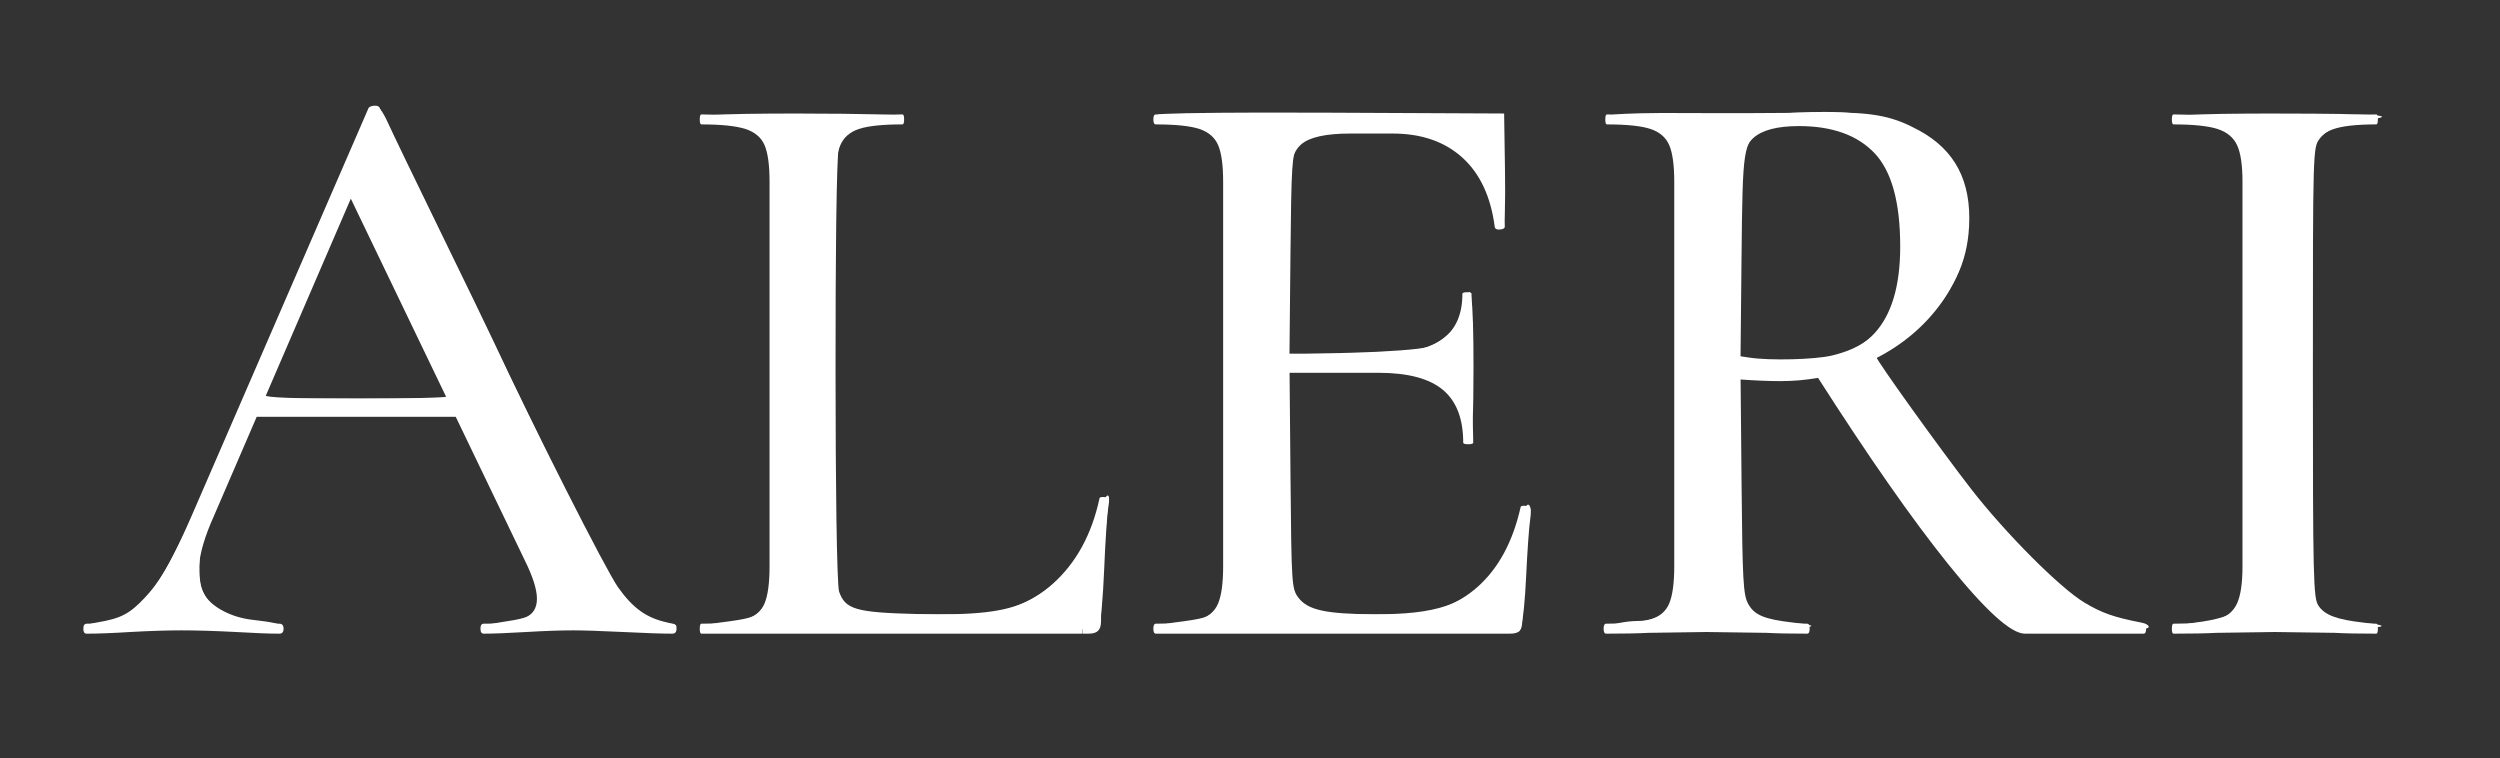
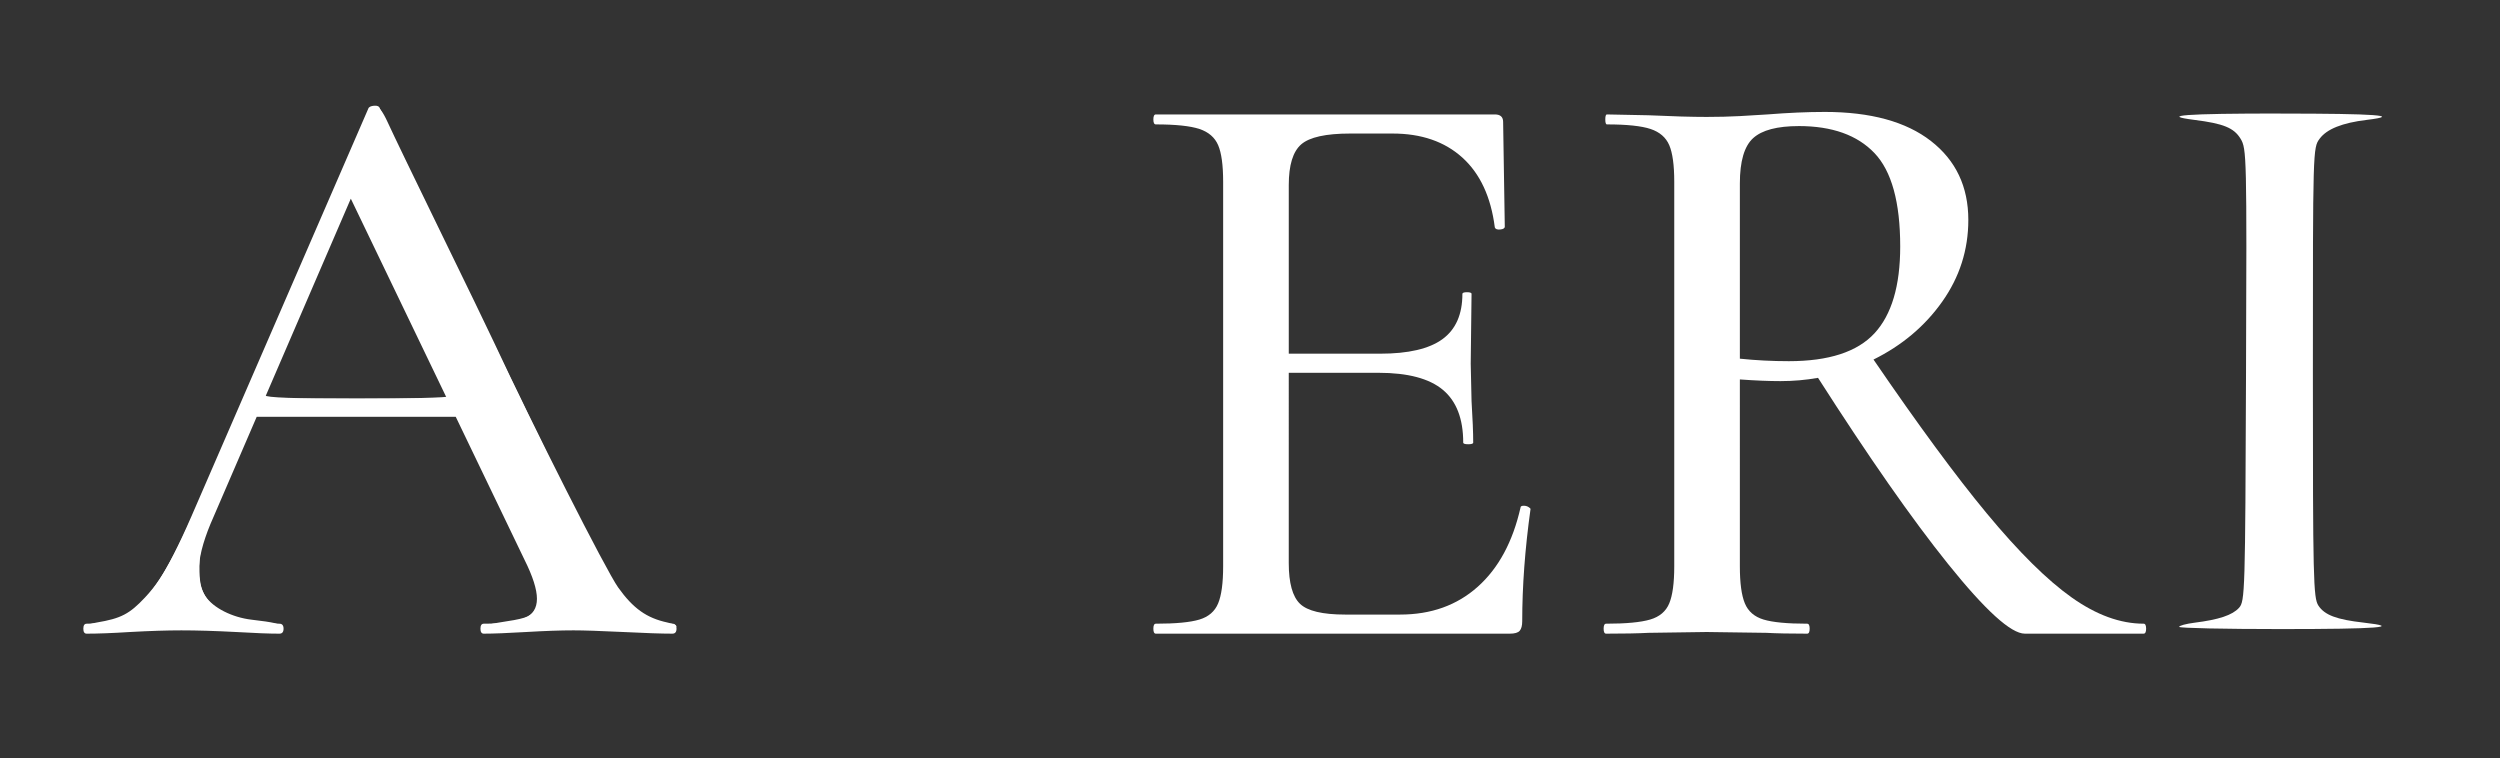
<svg xmlns="http://www.w3.org/2000/svg" id="svg5" version="1.1" viewBox="0 0 79.375 24.077" height="91" width="300">
  <rect x="0" y="0" width="79.375" height="24.077" fill="#333333" stroke="none" />
  <defs id="defs2">
    <clipPath id="clipPath16" clipPathUnits="userSpaceOnUse">
      <path id="path14" d="M 0,1275.591 H 1275.591 V 0 H 0 Z" />
    </clipPath>
  </defs>
  <g id="layer2" />
  <g id="layer1">
    <g style="fill:#ffffff" transform="matrix(0.068,0,0,-0.068,-5.369,58.773)" id="g10">
      <g style="fill:#ffffff" clip-path="url(#clipPath16)" id="g12">
        <g style="fill:#ffffff" transform="translate(202.481,678.232)" id="g18">
          <path d="m 47.01,44.299 c -0.399,0.035 -0.634,0.15 -0.699,0.35 L 25.039,93.684 c -1.533,3.53 -2.897,6.193 -4.096,7.99 -1.199,1.798 -2.446,3.063 -3.744,3.795 -1.298,0.733 -2.881,1.1 -4.744,1.1 -0.265,0 -0.4,0.2 -0.4,0.6 0,0.4 0.135,0.598 0.4,0.598 1.331,0 3.062,-0.065 5.193,-0.199 2.397,-0.133 4.459,-0.199 6.191,-0.199 1.863,0 4.061,0.066 6.592,0.199 2.263,0.134 3.995,0.199 5.193,0.199 0.332,0 0.5,-0.198 0.5,-0.598 0,-0.399 -0.168,-0.6 -0.5,-0.6 -3.13,0 -5.528,-0.532 -7.191,-1.598 -1.665,-1.064 -2.496,-2.664 -2.496,-4.795 0,-1.464 0.465,-3.328 1.398,-5.592 l 5.559,-12.885 h 23.93 l 8.262,17.178 c 0.998,1.998 1.498,3.564 1.498,4.695 0,1.133 -0.5,1.913 -1.498,2.346 -0.999,0.434 -2.63,0.65 -4.893,0.65 -0.267,0 -0.4,0.2 -0.4,0.6 0,0.4 0.134,0.598 0.4,0.598 1.132,0 2.83,-0.065 5.094,-0.199 2.263,-0.133 4.159,-0.199 5.691,-0.199 1.198,0 3.196,0.066 5.992,0.199 2.662,0.134 4.627,0.199 5.893,0.199 0.332,0 0.5,-0.198 0.5,-0.598 0,-0.399 -0.168,-0.6 -0.5,-0.6 -1.998,0 -3.78,-0.865 -5.344,-2.598 -1.565,-1.73 -3.512,-5.026 -5.842,-9.887 L 47.709,44.648 c -0.067,-0.265 -0.3,-0.382 -0.699,-0.35 z M 44.209,55.473 55.768,79.502 H 33.842 Z" transform="matrix(3.884,0,0,-3.884,-131.435,308.776)" style="fill:#ffffff;fill-opacity:1;fill-rule:nonzero;stroke:none;stroke-width:0.257" id="path20" />
        </g>
        <g style="fill:#ffffff" transform="translate(594.375,632.268)" id="g22">
-           <path d="m 86.357,45.348 c -0.134,0 -0.199,0.2 -0.199,0.6 0,0.4 0.065,0.598 0.199,0.598 2.397,0 4.16,0.186 5.293,0.551 1.131,0.367 1.899,1.016 2.299,1.947 0.399,0.933 0.598,2.397 0.598,4.395 v 46.24 c 0,1.997 -0.198,3.479 -0.598,4.443 -0.4,0.966 -1.167,1.615 -2.299,1.947 -1.133,0.334 -2.896,0.5 -5.293,0.5 -0.134,0 -0.199,0.198 -0.199,0.598 0,0.4 0.065,0.6 0.199,0.6 h 45.799 c 0.004,-0.229 -0.006,-1.468 0.002,-1.41 0.01,0.065 0.031,1.136 0.043,1.41 h 0.697 c 0.532,0 0.914,-0.116 1.148,-0.35 0.233,-0.233 0.35,-0.614 0.35,-1.148 0,-3.861 0.299,-8.721 0.898,-14.58 0,-0.2 -0.183,-0.315 -0.549,-0.35 -0.367,-0.033 -0.551,0.05 -0.551,0.25 -0.933,4.262 -2.779,7.64 -5.541,10.137 -2.764,2.497 -6.243,3.744 -10.438,3.744 h -8.488 c -2.132,0 -3.697,-0.15 -4.695,-0.449 -0.998,-0.299 -1.682,-0.864 -2.047,-1.697 -0.367,-0.832 -0.549,-2.18 -0.549,-4.045 V 53.537 c 0,-1.997 0.2,-3.48 0.6,-4.445 0.399,-0.965 1.148,-1.629 2.246,-1.996 1.099,-0.365 2.847,-0.551 5.244,-0.551 0.133,0 0.199,-0.198 0.199,-0.598 0,-0.399 -0.066,-0.6 -0.199,-0.6 l -4.994,0.1 c -2.931,0.134 -5.292,0.199 -7.09,0.199 -1.798,0 -4.163,-0.065 -7.092,-0.199 z" transform="matrix(3.884,0,0,-3.884,-523.329,354.74)" style="fill:#ffffff;fill-opacity:1;fill-rule:nonzero;stroke:none;stroke-width:0.257" id="path24" />
-         </g>
+           </g>
        <g style="fill:#ffffff" transform="translate(792.578,627.613)" id="g26">
          <path d="m 140.986,45.348 c -0.2,0 -0.299,0.2 -0.299,0.6 0,0.399 0.099,0.598 0.299,0.598 2.397,0 4.144,0.186 5.242,0.551 1.099,0.367 1.849,1.016 2.248,1.947 0.4,0.933 0.6,2.397 0.6,4.395 v 46.24 c 0,1.997 -0.2,3.479 -0.6,4.443 -0.399,0.966 -1.149,1.615 -2.248,1.947 -1.099,0.334 -2.845,0.5 -5.242,0.5 -0.2,0 -0.299,0.2 -0.299,0.6 0,0.4 0.099,0.598 0.299,0.598 h 42.545 c 0.599,0 0.997,-0.116 1.197,-0.35 0.2,-0.233 0.301,-0.615 0.301,-1.148 0,-4.195 0.332,-8.689 0.998,-13.482 0,-0.066 -0.085,-0.148 -0.25,-0.248 -0.167,-0.1 -0.349,-0.15 -0.549,-0.15 -0.267,0 -0.398,0.067 -0.398,0.199 -0.933,4.129 -2.648,7.307 -5.145,9.537 -2.497,2.232 -5.61,3.346 -9.338,3.346 h -6.592 c -2.731,0 -4.543,-0.431 -5.441,-1.297 -0.899,-0.865 -1.35,-2.498 -1.35,-4.895 V 76.406 h 10.787 c 3.528,0 6.108,0.685 7.74,2.049 1.631,1.365 2.445,3.478 2.445,6.34 0,0.134 0.2,0.201 0.6,0.201 0.4,0 0.6,-0.067 0.6,-0.201 0,-1.198 -0.067,-2.861 -0.199,-4.992 l -0.1,-4.494 0.1,-8.389 c 0,-0.133 -0.185,-0.201 -0.551,-0.201 -0.367,0 -0.549,0.069 -0.549,0.201 0,2.464 -0.799,4.277 -2.396,5.441 -1.598,1.166 -4.095,1.748 -7.49,1.748 H 156.965 V 53.836 c 0,-2.397 0.499,-4.026 1.498,-4.893 0.999,-0.864 2.962,-1.299 5.893,-1.299 h 5.094 c 3.461,0 6.257,0.966 8.389,2.896 2.13,1.932 3.428,4.728 3.895,8.389 0.066,0.2 0.284,0.285 0.65,0.25 0.365,-0.033 0.549,-0.15 0.549,-0.35 l -0.199,-12.584 c 0,-0.599 -0.335,-0.898 -1,-0.898 z" transform="matrix(3.884,0,0,-3.884,-721.532,359.395)" style="fill:#ffffff;fill-opacity:1;fill-rule:nonzero;stroke:none;stroke-width:0.257" id="path28" />
        </g>
        <g style="fill:#ffffff" transform="translate(891.29,696.85)" id="g30">
          <path d="m 221.381,45.047 c -2.064,0 -4.361,0.101 -6.891,0.301 -0.933,0.067 -2.033,0.134 -3.297,0.199 -1.266,0.067 -2.596,0.1 -3.994,0.1 -1.732,0 -4.061,-0.065 -6.99,-0.199 l -4.994,-0.1 c -0.134,0 -0.199,0.2 -0.199,0.6 0,0.399 0.065,0.598 0.199,0.598 2.397,0 4.145,0.186 5.244,0.551 1.098,0.367 1.847,1.016 2.246,1.947 0.399,0.933 0.6,2.397 0.6,4.395 v 46.24 c 0,1.997 -0.2,3.479 -0.6,4.443 -0.399,0.966 -1.165,1.615 -2.297,1.947 -1.133,0.334 -2.896,0.5 -5.293,0.5 -0.2,0 -0.299,0.2 -0.299,0.6 0,0.399 0.099,0.598 0.299,0.598 2.13,0 3.828,-0.032 5.094,-0.1 l 6.99,-0.1 7.191,0.1 c 1.198,0.067 2.828,0.1 4.893,0.1 0.2,0 0.301,-0.198 0.301,-0.598 0,-0.4 -0.101,-0.6 -0.301,-0.6 -2.397,0 -4.144,-0.166 -5.242,-0.5 -1.099,-0.332 -1.849,-0.981 -2.248,-1.947 -0.4,-0.965 -0.6,-2.446 -0.6,-4.443 V 77.205 c 1.863,0.134 3.496,0.201 4.895,0.201 1.536,0 3.037,-0.133 4.502,-0.393 6.086,9.52 11.294,16.979 15.621,22.363 4.494,5.593 7.573,8.389 9.238,8.389 h 14.281 c 0.2,0 0.301,-0.198 0.301,-0.598 0,-0.4 -0.101,-0.6 -0.301,-0.6 -2.797,0 -5.677,-1.049 -8.639,-3.146 -2.964,-2.097 -6.376,-5.476 -10.236,-10.137 -3.705,-4.47 -8.238,-10.63 -13.596,-18.471 3.421,-1.694 6.172,-4.009 8.252,-6.947 2.097,-2.962 3.146,-6.241 3.146,-9.836 0,-3.995 -1.498,-7.157 -4.494,-9.488 -2.996,-2.33 -7.257,-3.496 -12.783,-3.496 z m -3.096,1.699 c 3.995,0 7.023,1.083 9.088,3.246 2.063,2.164 3.096,5.908 3.096,11.234 0,4.728 -1.033,8.206 -3.096,10.436 -2.064,2.232 -5.493,3.348 -10.287,3.348 -1.998,0 -3.962,-0.101 -5.893,-0.301 V 53.637 c 0,-2.662 0.534,-4.478 1.6,-5.443 1.064,-0.965 2.896,-1.447 5.492,-1.447 z" transform="matrix(3.884,0,0,-3.884,-820.244,290.158)" style="fill:#ffffff;fill-opacity:1;fill-rule:nonzero;stroke:none;stroke-width:0.257" id="path32" />
        </g>
        <g style="fill:#ffffff" transform="translate(1188.406,573.116)" id="g34">
-           <path d="m 263.326,45.348 c -0.134,0 -0.199,0.2 -0.199,0.6 0,0.399 0.065,0.598 0.199,0.598 2.397,0 4.16,0.186 5.293,0.551 1.131,0.367 1.914,1.016 2.348,1.947 0.433,0.933 0.648,2.397 0.648,4.395 v 46.24 c 0,1.997 -0.216,3.479 -0.648,4.443 -0.434,0.966 -1.216,1.615 -2.348,1.947 -1.133,0.334 -2.896,0.5 -5.293,0.5 -0.134,0 -0.199,0.2 -0.199,0.6 0,0.4 0.065,0.598 0.199,0.598 2.197,0 3.928,-0.033 5.193,-0.1 l 6.992,-0.1 7.189,0.1 c 1.199,0.067 2.862,0.1 4.994,0.1 0.133,0 0.199,-0.198 0.199,-0.598 0,-0.4 -0.067,-0.6 -0.199,-0.6 -2.464,0 -4.245,-0.166 -5.344,-0.5 -1.099,-0.332 -1.832,-0.965 -2.197,-1.898 -0.367,-0.932 -0.549,-2.428 -0.549,-4.492 V 53.637 c 0,-1.998 0.2,-3.479 0.6,-4.445 0.4,-0.964 1.147,-1.647 2.246,-2.047 1.098,-0.399 2.847,-0.6 5.244,-0.6 0.133,0 0.199,-0.198 0.199,-0.598 0,-0.4 -0.067,-0.6 -0.199,-0.6 l -4.895,0.1 c -2.931,0.134 -5.359,0.199 -7.289,0.199 -1.732,0 -4.063,-0.065 -6.992,-0.199 z" transform="matrix(3.884,0,0,-3.884,-1117.36,413.892)" style="fill:#ffffff;fill-opacity:1;fill-rule:nonzero;stroke:none;stroke-width:0.257" id="path36" />
-         </g>
+           </g>
        <g style="fill:#ffffff" transform="translate(143.178,499.339)" id="g38" />
        <g style="fill:#ffffff" transform="translate(211.558,507.966)" id="g42" />
        <g style="fill:#ffffff" transform="translate(312.264,509.731)" id="g46" />
        <g style="fill:#ffffff" transform="translate(405.348,522.746)" id="g52" />
        <g style="fill:#ffffff" transform="translate(548.516,496.345)" id="g58" />
        <g style="fill:#ffffff" transform="translate(619.832,503.351)" id="g62" />
        <g style="fill:#ffffff" transform="translate(713.249,507.966)" id="g66" />
        <g style="fill:#ffffff" transform="translate(800.344,508.486)" id="g70" />
        <g style="fill:#ffffff" transform="translate(834.479,527.667)" id="g74" />
        <g style="fill:#ffffff" transform="translate(908.918,507.966)" id="g78" />
        <g style="fill:#ffffff" transform="translate(965.616,527.667)" id="g82" />
        <g style="fill:#ffffff" transform="translate(1086.798,522.746)" id="g88" />
        <g style="fill:#ffffff" transform="translate(1177.083,503.351)" id="g92" />
      </g>
    </g>
    <path d="m 11.913,3.371 c -0.083,0.016 -0.323,0.42 -0.533,0.899 -0.391,0.889 -2.166,4.985 -4.258,9.821 -1.466,3.389 -1.89,4.211 -2.519,4.88 -0.491,0.524 -0.764,0.665 -1.527,0.793 -0.211,0.035 -0.383,0.097 -0.383,0.137 -3e-7,0.04 1.404,0.072 3.12,0.072 1.716,0 3.12,-0.034 3.12,-0.075 0,-0.085 -0.246,-0.143 -0.946,-0.223 C 7.369,19.603 6.769,19.298 6.521,18.93 6.378,18.718 6.329,18.467 6.333,17.978 c 0.005,-0.602 0.091,-0.866 0.909,-2.788 L 8.145,13.067 h 3.191 3.191 l 1.258,2.619 c 1.333,2.775 1.516,3.351 1.182,3.72 -0.176,0.195 -0.314,0.238 -1.154,0.365 -0.239,0.036 -0.435,0.096 -0.435,0.133 7e-6,0.082 6.013,0.074 6.095,-0.008 0.032,-0.032 -0.095,-0.091 -0.282,-0.131 C 20.529,19.622 20.102,19.318 19.626,18.651 19.243,18.115 16.933,13.553 15.684,10.868 15.527,10.53 14.759,8.942 13.976,7.339 13.193,5.735 12.443,4.18 12.309,3.882 12.153,3.537 12.01,3.352 11.913,3.371 Z m -0.742,2.843 c 0.065,2.646e-4 3.081,6.235 3.081,6.369 0,0.041 -1.312,0.075 -2.916,0.075 -1.957,0 -2.915,-0.035 -2.915,-0.107 0,-0.165 2.678,-6.338 2.75,-6.338 z" style="fill:#ffffff;stroke-width:0.102" id="path862" />
-     <path d="m 25.506,3.604 c -2.988,0 -3.802,0.062 -2.685,0.203 1.333,0.168 1.547,0.347 1.669,1.404 0.113,0.973 0.112,12.184 -5.29e-4,13.158 -0.065,0.558 -0.146,0.812 -0.319,0.996 -0.226,0.241 -0.348,0.278 -1.35,0.406 -0.267,0.034 -0.486,0.105 -0.486,0.158 0,0.059 2.419,0.096 6.237,0.096 3.743,0 5.242,-0.005 5.866,-0.053 0.001,-0.037 -0.001,-0.31 5.3e-4,-0.298 0.002,0.014 0.007,0.248 0.009,0.297 0.339,-0.027 0.422,-0.066 0.453,-0.125 0.051,-0.098 0.121,-0.893 0.157,-1.765 0.036,-0.872 0.094,-1.758 0.13,-1.969 0.104,-0.615 -0.115,-0.449 -0.326,0.248 -0.358,1.182 -1.247,2.265 -2.245,2.734 -0.721,0.339 -1.665,0.447 -3.511,0.401 -1.925,-0.048 -2.267,-0.146 -2.463,-0.709 -0.15,-0.431 -0.158,-13.581 -0.009,-14.12 0.058,-0.209 0.22,-0.449 0.368,-0.546 0.209,-0.137 1.141,-0.345 1.599,-0.358 0.042,-0.001 0.077,-0.036 0.077,-0.079 0,-0.042 -1.427,-0.077 -3.171,-0.077 z" style="fill:#ffffff;stroke-width:0.102" id="path901" />
-     <path d="m 40.076,3.574 c -1.987,0.004 -3.317,0.029 -3.317,0.068 0,0.105 0.497,0.218 0.959,0.219 0.417,5.027e-4 0.957,0.336 1.114,0.69 0.161,0.364 0.239,12.753 0.088,13.845 -0.072,0.516 -0.168,0.801 -0.329,0.973 -0.222,0.237 -0.345,0.273 -1.346,0.401 -0.267,0.034 -0.486,0.105 -0.486,0.158 0,0.059 2.226,0.096 5.725,0.096 5.349,0 5.731,-0.012 5.817,-0.179 0.051,-0.098 0.12,-0.801 0.155,-1.56 0.035,-0.76 0.093,-1.577 0.13,-1.816 0.075,-0.494 -0.117,-0.623 -0.229,-0.153 -0.138,0.577 -0.639,1.544 -1.014,1.96 -0.843,0.933 -1.767,1.237 -3.73,1.227 -1.526,-0.008 -2.098,-0.135 -2.394,-0.534 -0.206,-0.278 -0.215,-0.422 -0.245,-3.759 l -0.031,-3.471 h 1.879 c 2.104,0 2.715,0.113 3.168,0.586 0.332,0.347 0.59,0.938 0.59,1.354 0,0.171 0.046,0.31 0.102,0.31 0.065,0 0.102,-0.852 0.102,-2.353 0,-2.238 -0.092,-2.914 -0.26,-1.918 -0.091,0.538 -0.643,1.126 -1.226,1.305 -0.227,0.07 -1.279,0.148 -2.382,0.177 l -1.975,0.052 0.031,-3.158 c 0.028,-2.862 0.049,-3.184 0.219,-3.434 0.298,-0.44 0.767,-0.542 2.472,-0.542 1.444,2.91e-4 1.568,0.016 2.097,0.268 0.962,0.458 1.582,1.282 1.78,2.366 0.039,0.211 0.115,0.383 0.171,0.383 0.062,0 0.09,-0.664 0.072,-1.765 L 47.756,3.604 42.257,3.578 c -0.784,-0.004 -1.519,-0.005 -2.182,-0.004 z" style="fill:#ffffff;stroke-width:0.102" id="path940" />
-     <path d="m 58.17,3.569 c -0.197,-6.879e-4 -0.411,0.002 -0.644,0.006 -0.928,0.016 -2.758,0.023 -4.066,0.014 -2.228,-0.014 -3.009,0.076 -1.893,0.218 1.042,0.133 1.142,0.166 1.393,0.465 0.168,0.199 0.277,0.485 0.319,0.84 0.036,0.296 0.05,3.507 0.033,7.137 -0.029,6.01 -0.048,6.627 -0.208,6.919 -0.183,0.335 -0.614,0.548 -1.105,0.548 -0.377,0 -0.918,0.113 -0.918,0.192 0,0.035 1.45,0.064 3.223,0.064 3.092,0 3.895,-0.062 2.634,-0.205 -0.92,-0.104 -1.236,-0.236 -1.434,-0.596 -0.156,-0.286 -0.181,-0.733 -0.209,-3.777 l -0.032,-3.453 1.106,-0.002 c 0.608,-7.67e-4 1.198,-0.024 1.311,-0.052 0.168,-0.042 0.322,0.134 0.856,0.979 2.07,3.272 4.625,6.501 5.552,7.015 0.294,0.163 4.029,0.201 4.127,0.042 0.034,-0.055 -0.067,-0.124 -0.224,-0.155 -0.885,-0.173 -1.257,-0.304 -1.815,-0.639 -0.776,-0.466 -2.508,-2.204 -3.598,-3.61 -0.981,-1.265 -3.005,-4.085 -3.005,-4.186 0,-0.039 0.158,-0.146 0.35,-0.238 0.193,-0.092 0.677,-0.475 1.075,-0.851 C 62,9.3 62.455,8.386 62.518,7.191 62.593,5.757 62.077,4.766 60.93,4.141 60.135,3.709 59.552,3.574 58.17,3.569 Z m -0.918,0.343 c 0.876,6.35e-4 1.126,0.039 1.582,0.244 1.059,0.477 1.528,1.367 1.629,3.091 0.139,2.39 -0.571,3.634 -2.308,4.043 -0.541,0.127 -1.956,0.163 -2.605,0.065 l -0.288,-0.043 0.032,-3.189 c 0.035,-3.469 0.051,-3.572 0.628,-3.999 0.249,-0.184 0.434,-0.214 1.33,-0.213 z" style="fill:#ffffff;stroke-width:0.102" id="path979" />
    <path d="m 72.41,3.604 c -3.034,0 -3.857,0.061 -2.736,0.203 0.919,0.116 1.252,0.251 1.463,0.596 0.195,0.318 0.2,0.531 0.174,7.503 -0.025,6.903 -0.033,7.184 -0.222,7.392 -0.21,0.232 -0.637,0.375 -1.415,0.473 -0.267,0.034 -0.486,0.093 -0.486,0.132 0,0.039 1.45,0.07 3.223,0.07 3.092,0 3.895,-0.062 2.634,-0.205 -0.86,-0.097 -1.238,-0.24 -1.436,-0.541 -0.161,-0.246 -0.175,-0.836 -0.175,-7.4 0,-7.075 0.001,-7.135 0.213,-7.421 0.229,-0.31 0.719,-0.506 1.5,-0.6 1.136,-0.138 0.287,-0.2 -2.736,-0.2 z" style="fill:#ffffff;stroke-width:0.102" id="path1018" />
  </g>
</svg>